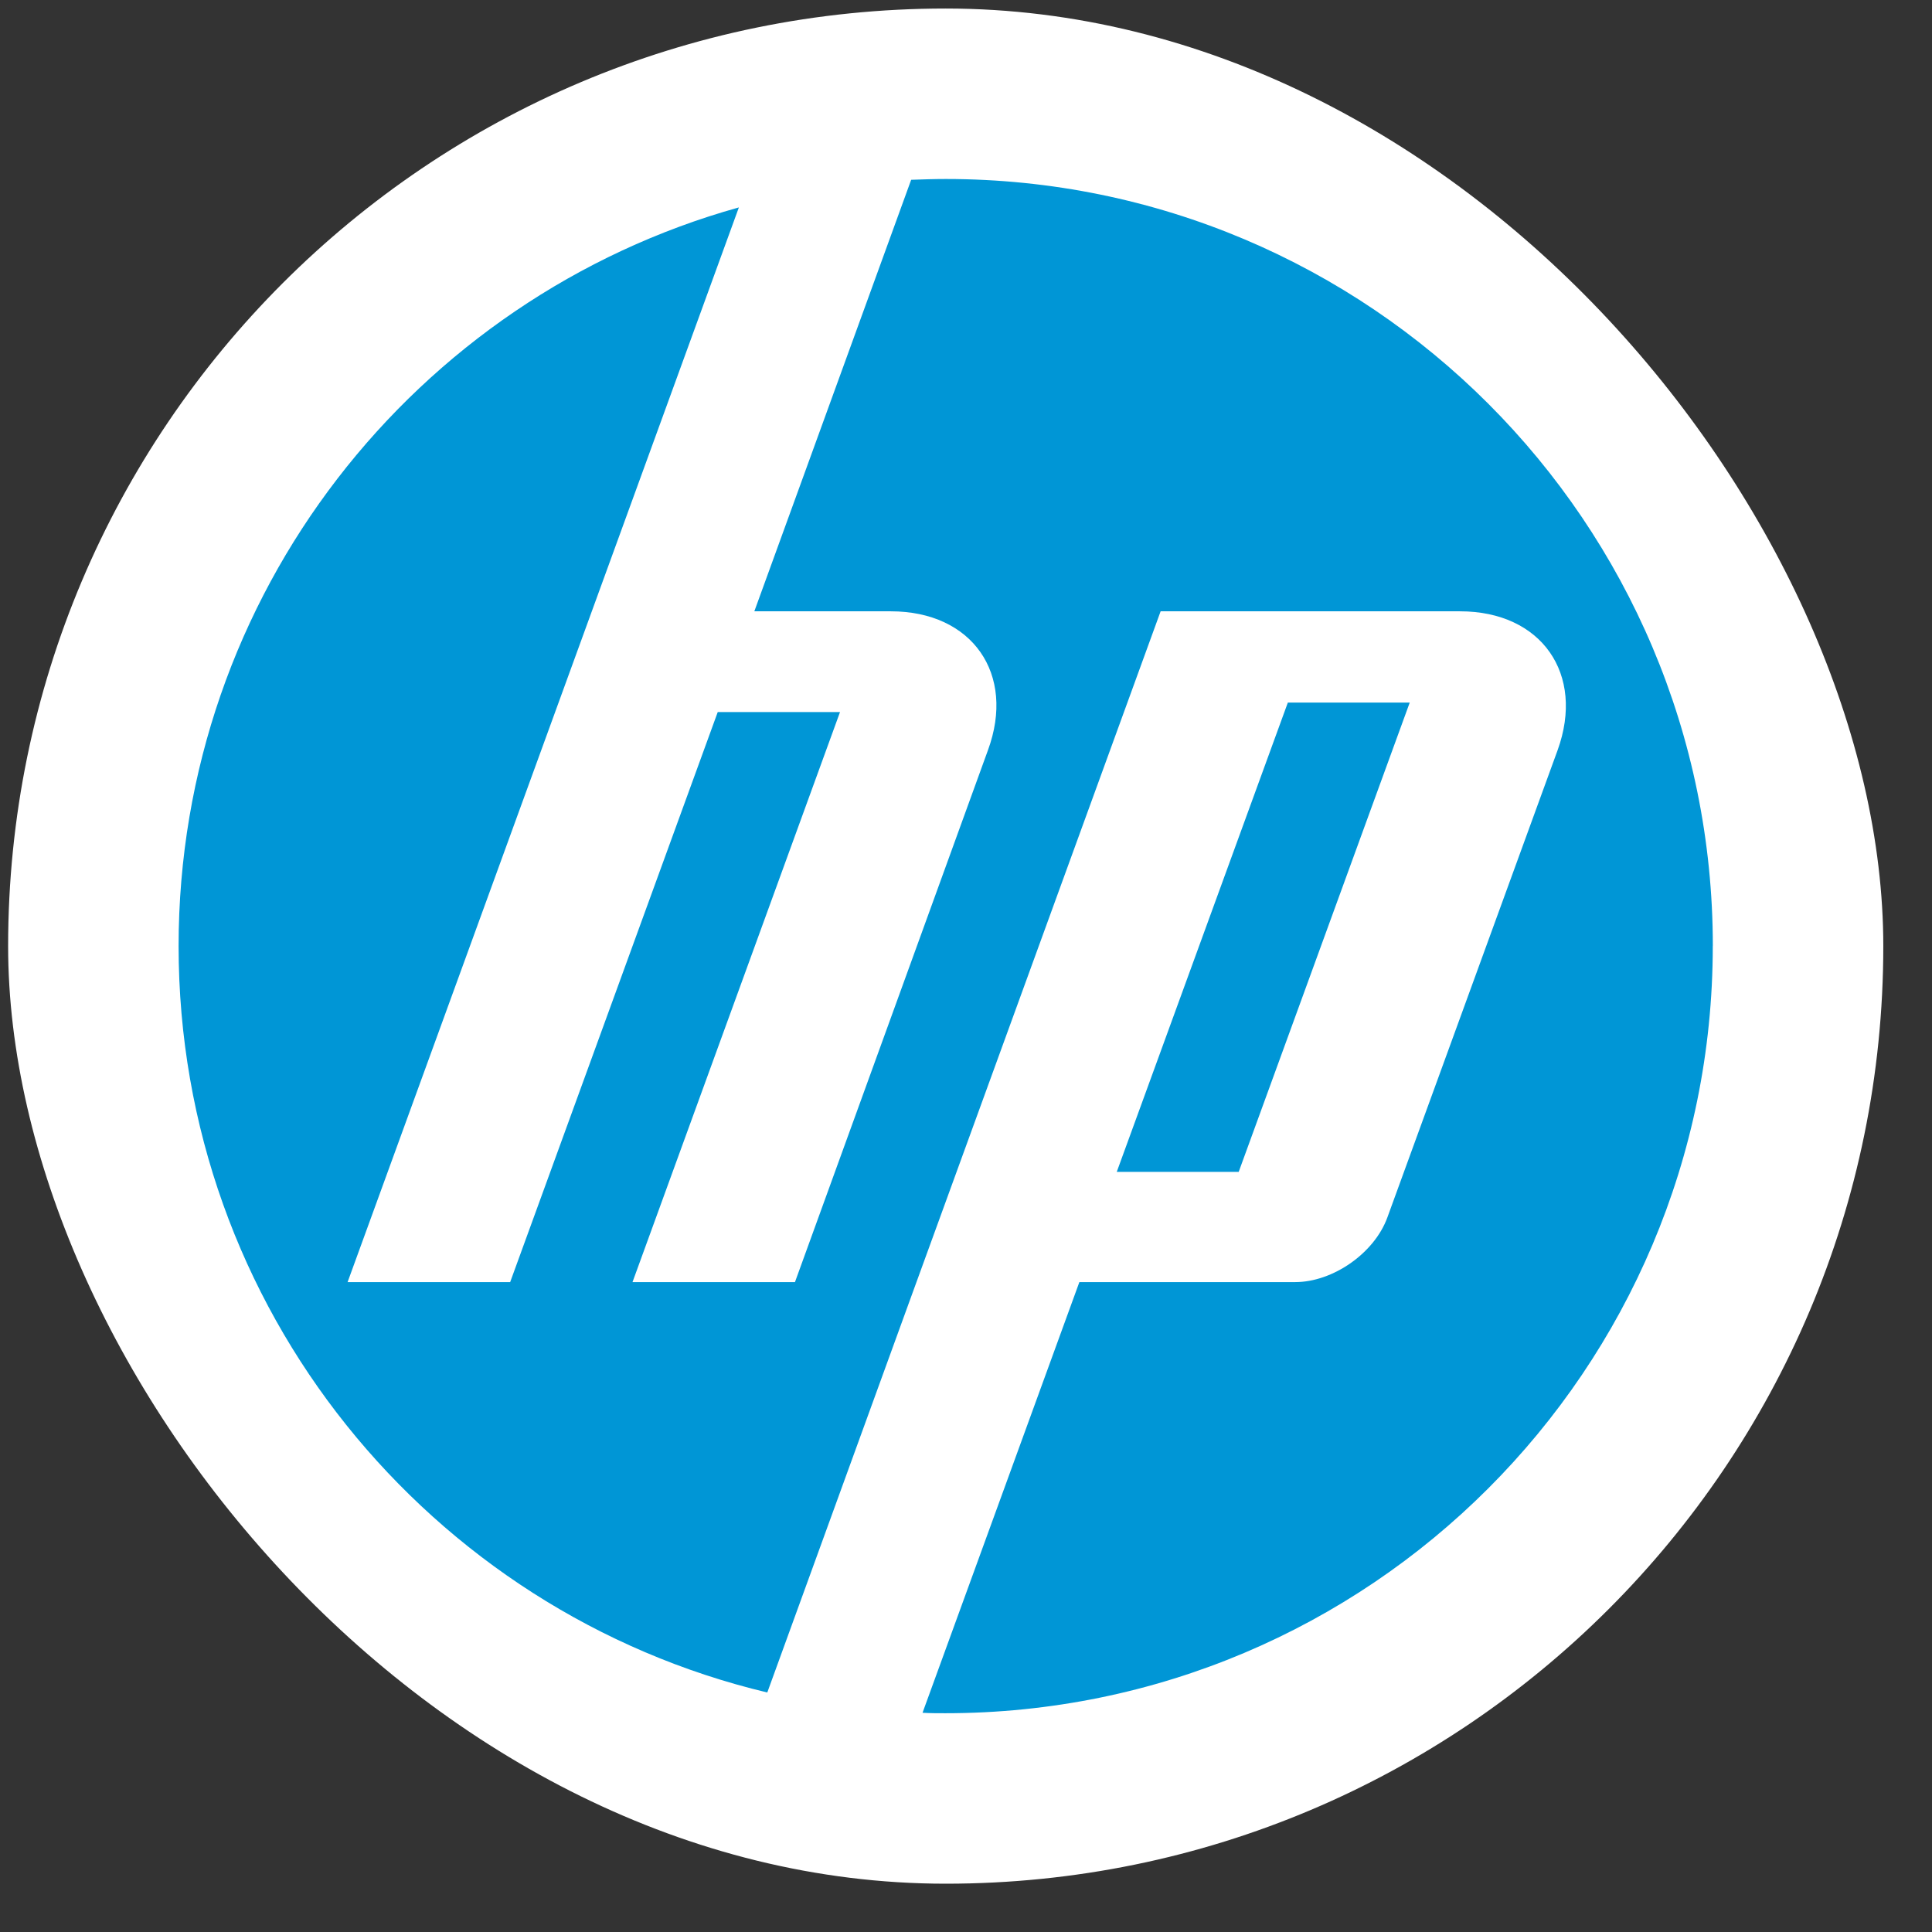
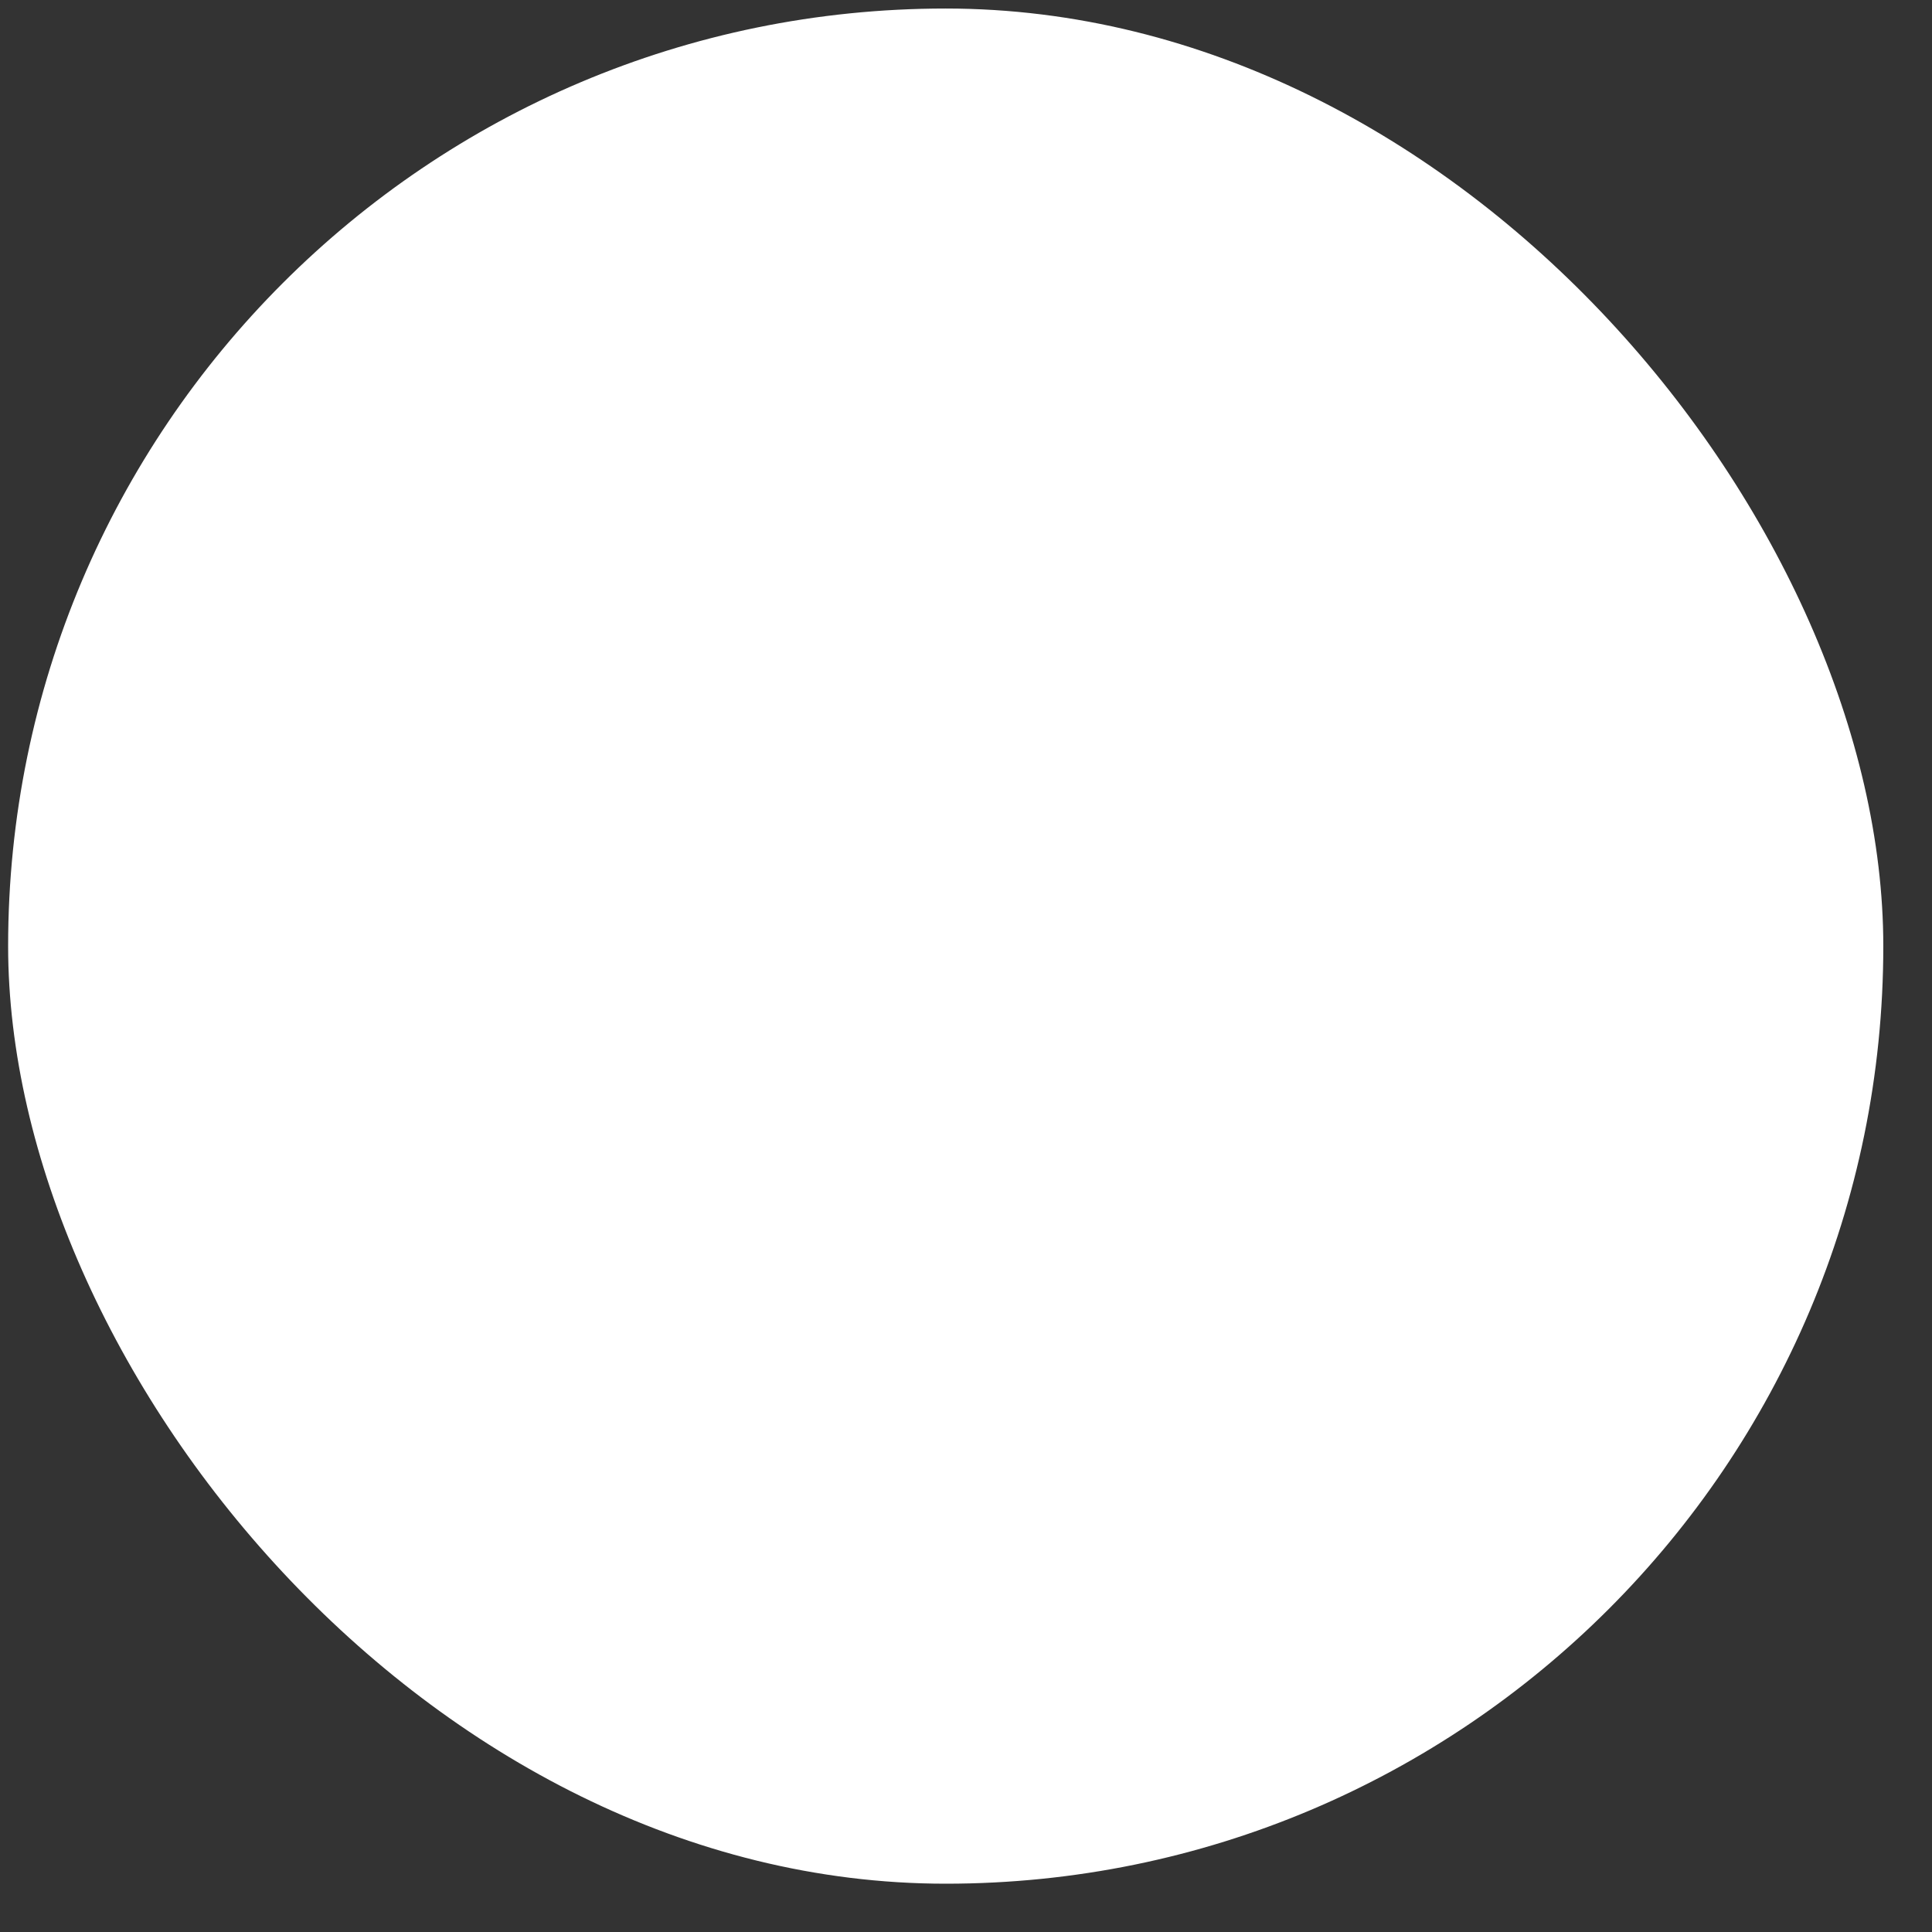
<svg xmlns="http://www.w3.org/2000/svg" width="34" height="34" viewBox="0 0 34 34" fill="none">
  <rect x="0" y="0" width="34" height="34" fill="#333333" stroke="none" />
  <rect x="0.143" y="0.15" width="33" height="33" rx="16.5" fill="white" />
-   <path d="M30.143 16.649C30.143 9.192 24.101 3.15 16.643 3.15C16.443 3.15 16.235 3.157 16.035 3.164L13.275 10.758H15.678C17.108 10.758 17.88 11.859 17.386 13.203L13.99 22.563H11.131L14.783 12.531H12.631L8.978 22.563H6.117L10.415 10.758L13.003 3.65C7.312 5.238 3.143 10.457 3.143 16.649C3.143 23.028 7.562 28.369 13.503 29.785L16.006 22.899L20.425 10.758H25.695C27.125 10.758 27.898 11.859 27.411 13.203L24.415 21.426C24.186 22.055 23.456 22.563 22.792 22.563H18.995L16.235 30.142C16.371 30.15 16.5 30.15 16.635 30.15C24.099 30.15 30.142 24.108 30.142 16.649H30.143Z" fill="#0096D6" />
-   <path d="M24.809 12.364H22.664L19.653 20.623H21.799L24.809 12.364Z" fill="#0096D6" />
</svg>